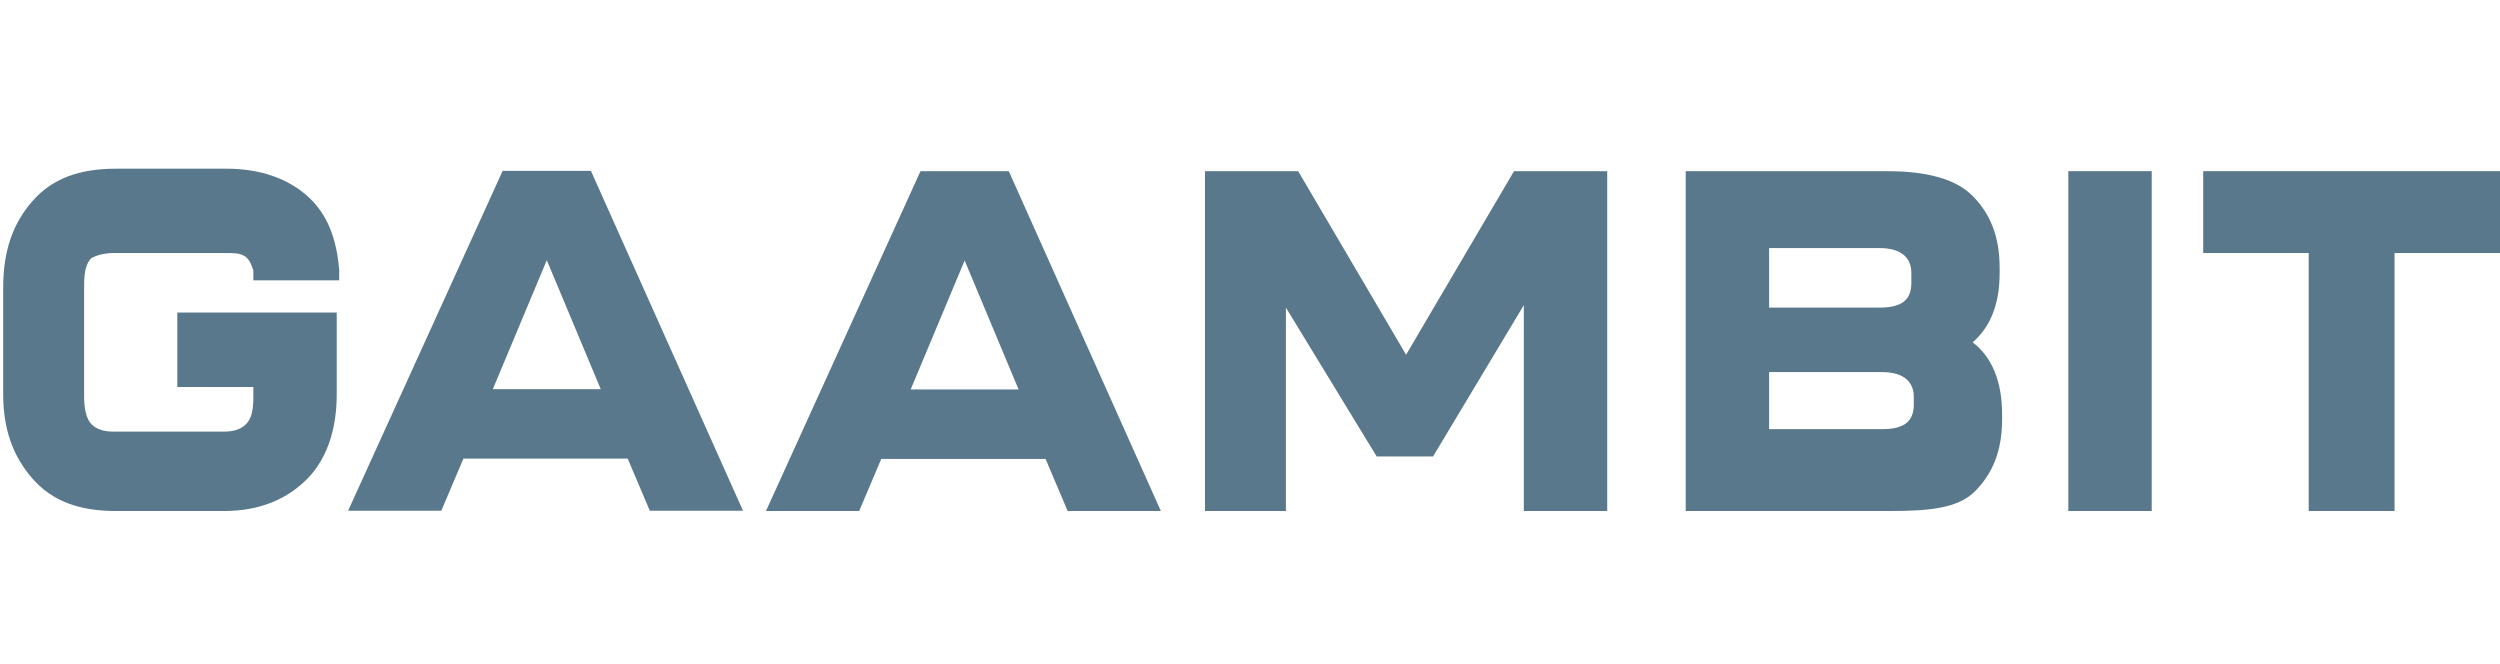
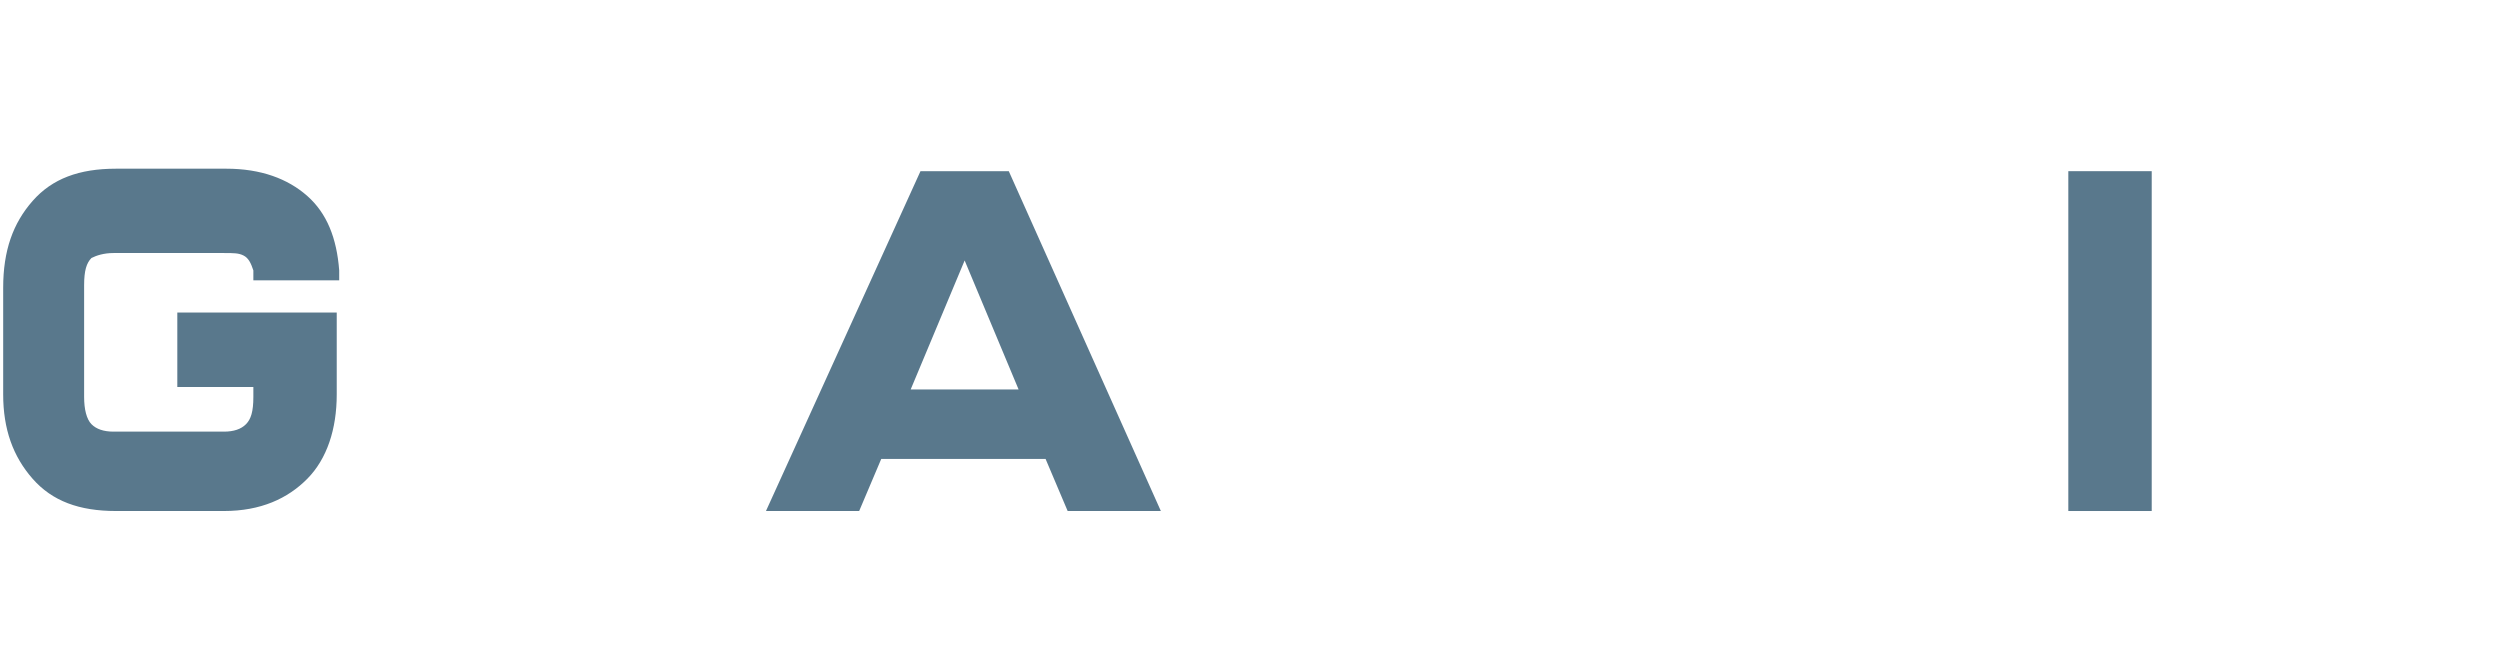
<svg xmlns="http://www.w3.org/2000/svg" viewBox="56.746 0 161.254 42.812" fill="none">
  <path d="M64.228 32.961C61.855 32.961 60.115 32.321 58.85 30.881C57.584 29.441 56.951 27.681 56.951 25.441V18.561C56.951 16.161 57.584 14.401 58.85 12.961C60.115 11.521 61.855 10.881 64.228 10.881H71.347C73.562 10.881 75.302 11.521 76.568 12.641C77.834 13.761 78.466 15.361 78.625 17.441C78.625 17.761 78.625 18.081 78.625 18.081H73.088C73.088 18.081 73.088 18.081 73.088 17.441C72.929 16.961 72.771 16.641 72.455 16.481C72.138 16.321 71.822 16.321 71.189 16.321H64.07C63.437 16.321 62.963 16.481 62.646 16.641C62.33 16.961 62.172 17.441 62.172 18.401V25.601C62.172 26.401 62.33 27.041 62.646 27.361C62.963 27.681 63.437 27.841 64.07 27.841H71.189C71.822 27.841 72.297 27.681 72.613 27.361C72.929 27.041 73.088 26.561 73.088 25.601V24.961H68.183V20.161H78.466V25.441C78.466 27.681 77.834 29.601 76.568 30.881C75.302 32.161 73.562 32.961 71.189 32.961H64.228Z" fill="#59788C" />
  <path d="M125.611 32.961L124.187 29.601H113.588L112.164 32.961H106.152L116.119 11.041H121.814L131.623 32.961H125.611ZM115.486 25.121H122.447L118.967 16.801L115.486 25.121Z" fill="#59788C" />
-   <path d="M140.006 32.961H134.469V11.041H140.48L147.441 22.881L154.402 11.041H160.414V32.961H155.035V19.681L149.181 29.441H145.543L139.689 19.841V32.961H140.006Z" fill="#59788C" />
-   <path d="M178.607 32.961H165.477V11.041H178.449C180.98 11.041 182.879 11.521 183.986 12.641C185.093 13.761 185.726 15.201 185.726 17.281V17.601C185.726 19.681 185.093 21.121 183.986 22.081C185.252 23.041 185.884 24.641 185.884 26.721V27.041C185.884 29.121 185.252 30.561 184.144 31.681C183.037 32.801 181.138 32.961 178.607 32.961ZM170.855 19.841H177.974C179.398 19.841 180.031 19.361 180.031 18.241V17.601C180.031 16.641 179.398 16.001 177.974 16.001H170.855V19.841ZM170.855 27.681H178.133C179.556 27.681 180.189 27.201 180.189 26.081V25.601C180.189 24.641 179.556 24.001 178.133 24.001H170.855V27.681Z" fill="#59788C" />
  <path d="M195.535 32.961H190.156V11.041H195.535V32.961Z" fill="#59788C" />
-   <path d="M211.197 32.961H205.66V16.321H198.857V11.041H218V16.321H211.197V32.961Z" fill="#59788C" />
-   <path d="M 98.659 32.942 L 97.235 29.582 L 86.636 29.582 L 85.212 32.942 L 79.2 32.942 L 89.167 11.022 L 94.862 11.022 L 104.671 32.942 L 98.659 32.942 Z M 88.534 25.102 L 95.495 25.102 L 92.015 16.782 L 88.534 25.102 Z" fill="#59788C" />
</svg>